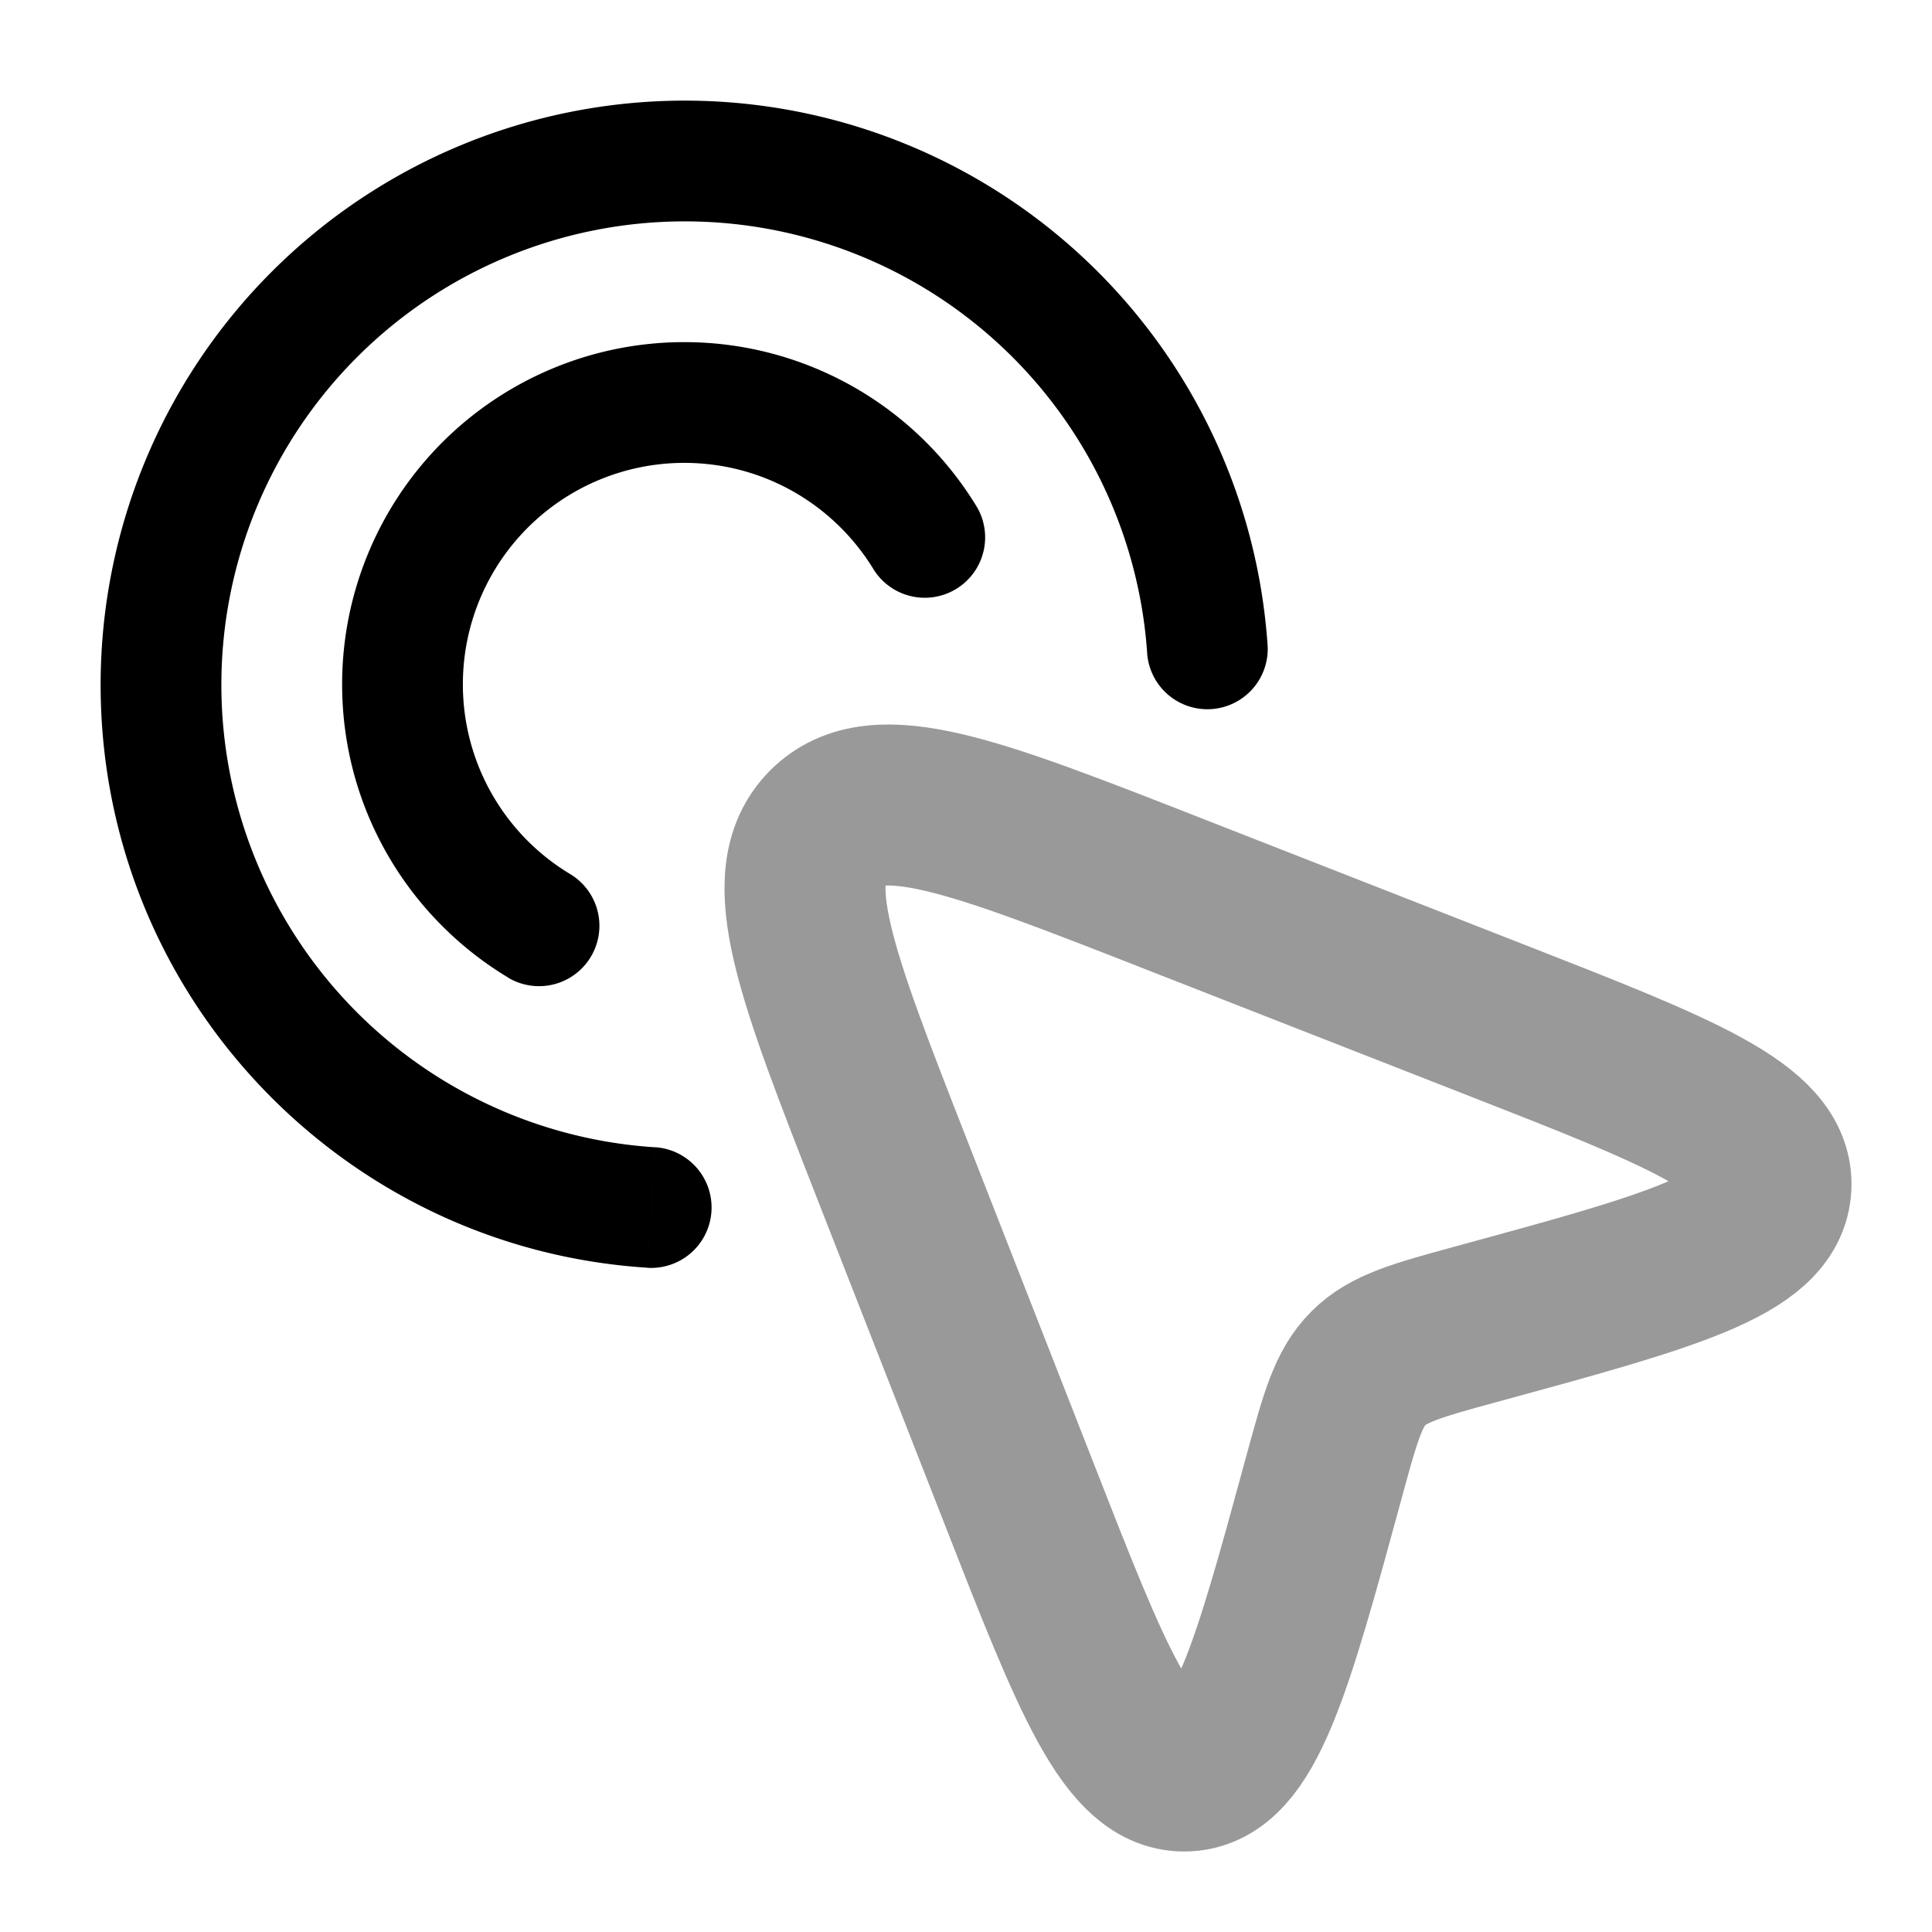
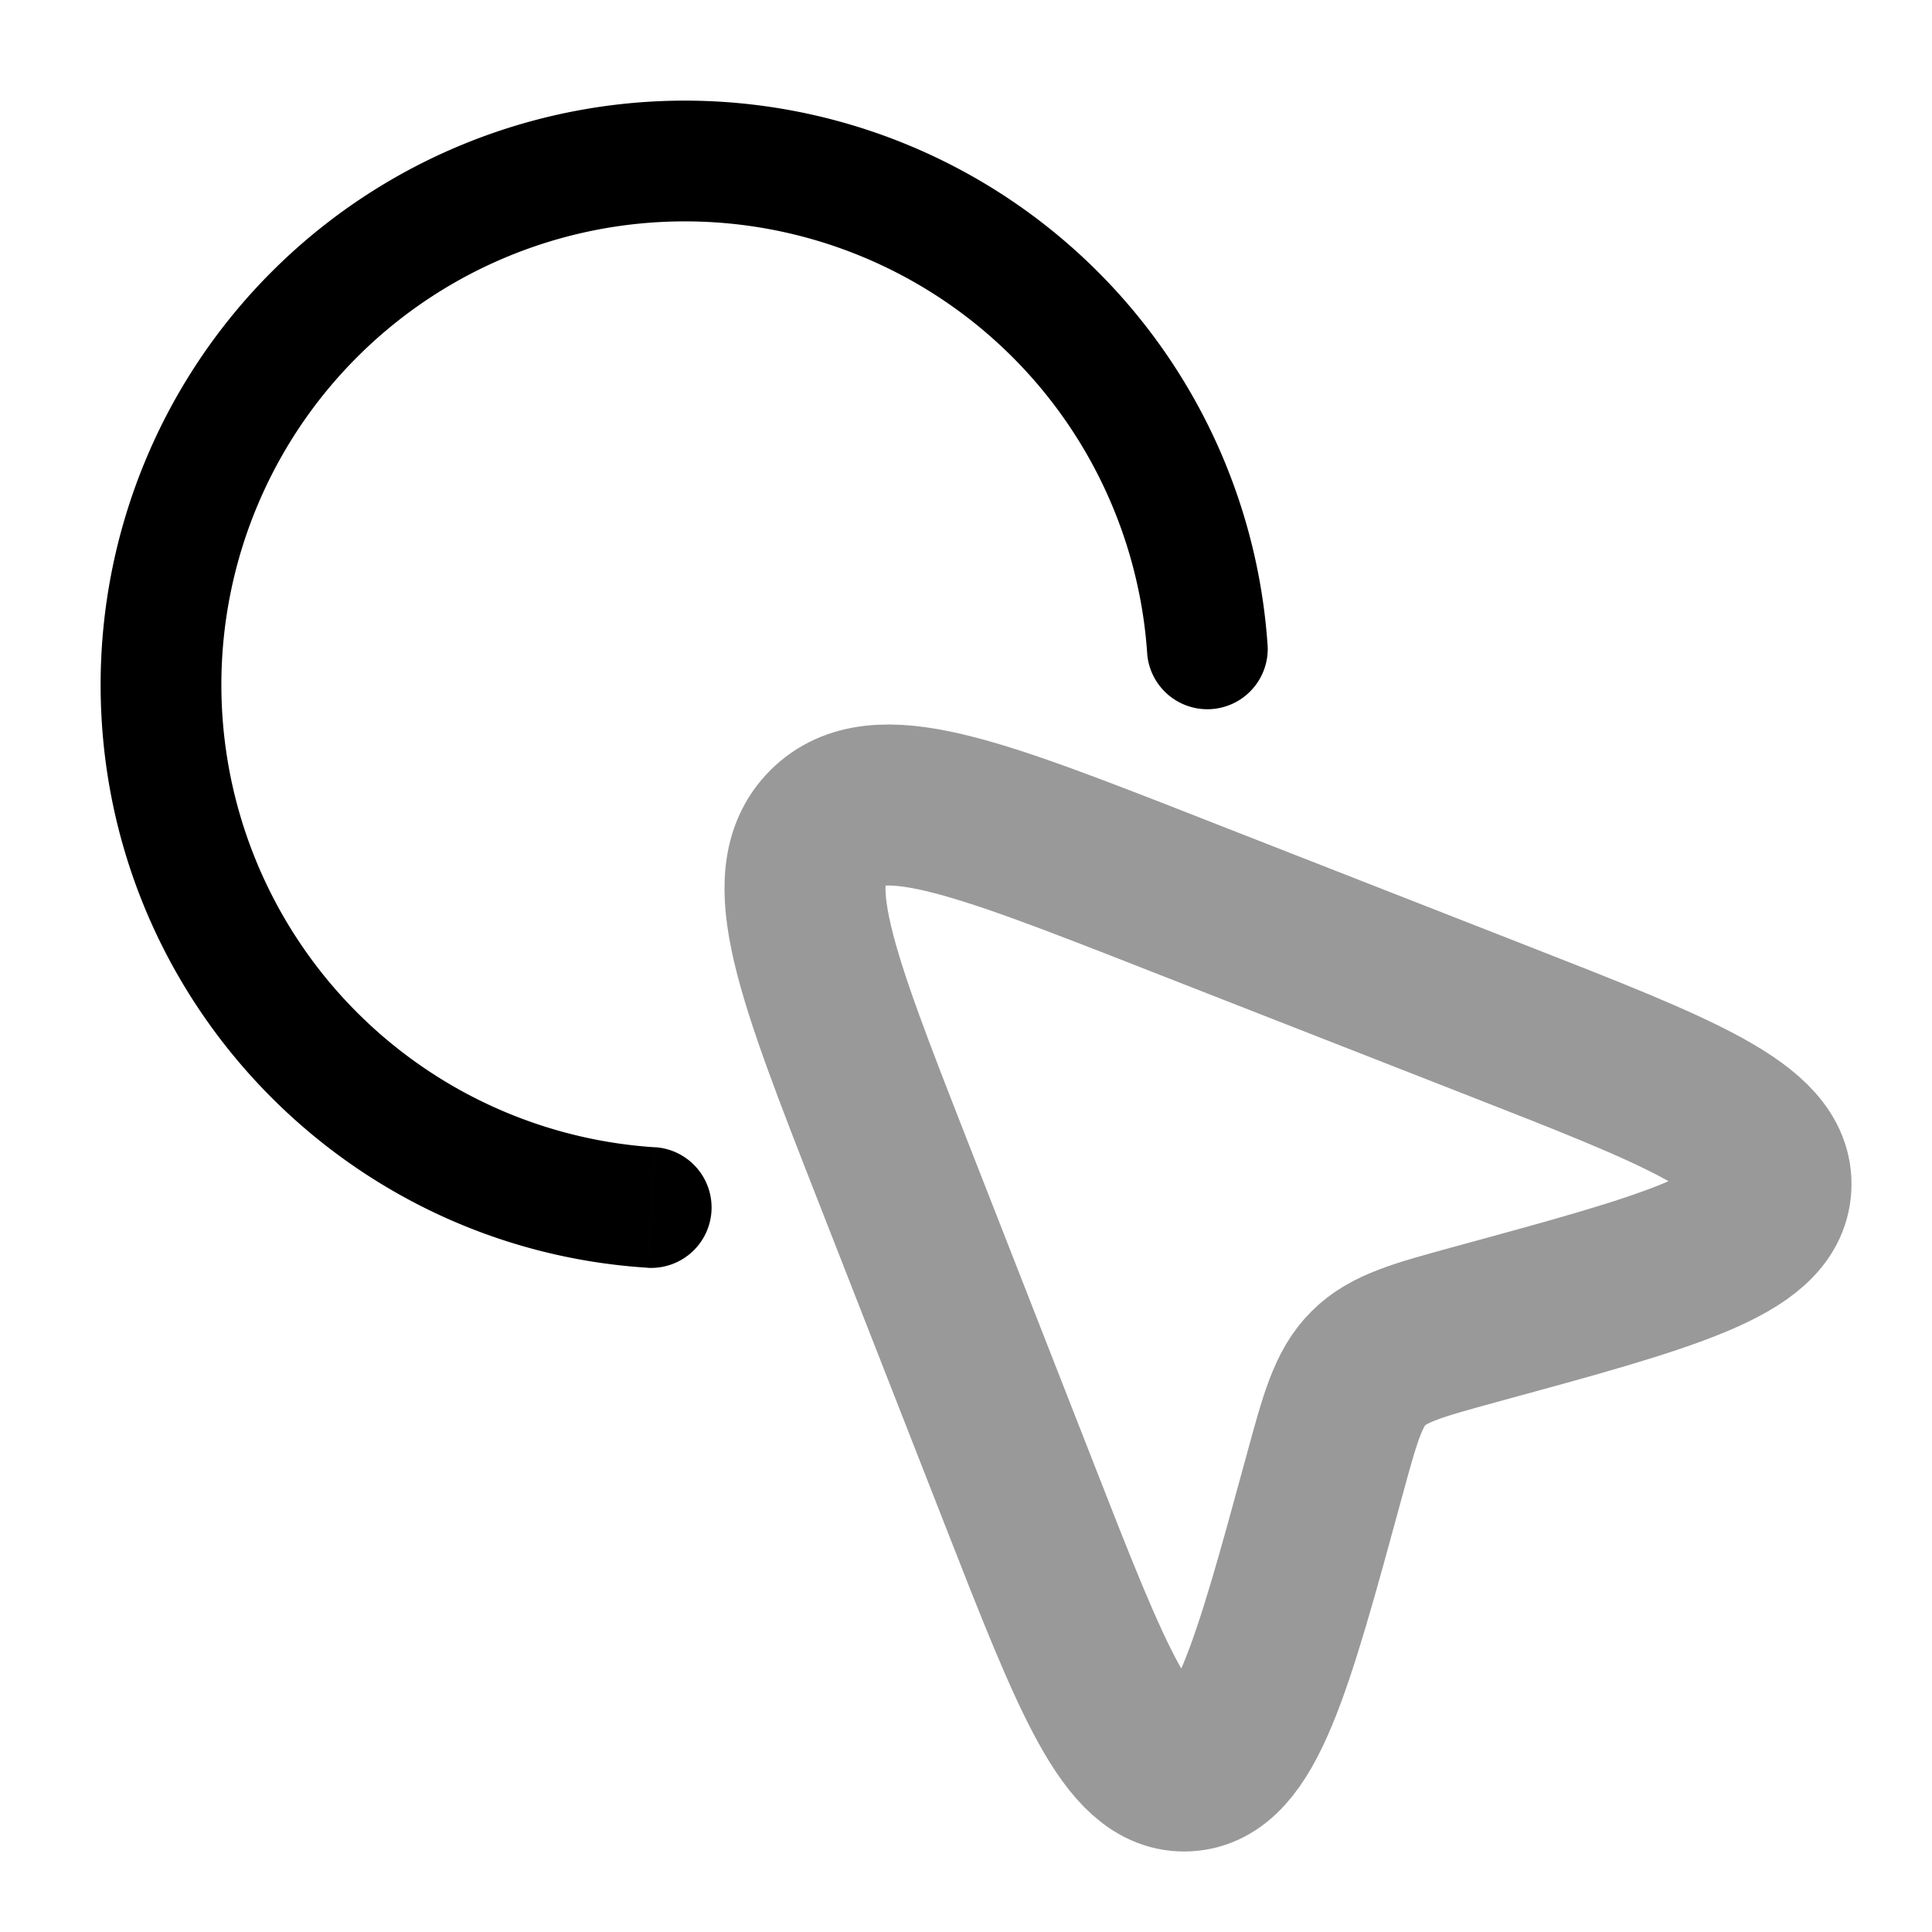
<svg xmlns="http://www.w3.org/2000/svg" width="20" height="20" fill="none" class="injected-svg" color="#000" viewBox="0 0 24 24">
  <path stroke="#000" stroke-linejoin="round" stroke-width="2" d="m14.535 11.086 4.023 1.575c2.32.907 3.48 1.361 3.441 2.081-.038.72-1.249 1.05-3.67 1.71-.721.197-1.082.296-1.331.546-.25.25-.349.61-.545 1.33-.66 2.422-.99 3.633-1.71 3.671-.72.039-1.175-1.121-2.082-3.441l-1.575-4.023c-.95-2.429-1.425-3.643-.81-4.259.616-.615 1.83-.14 4.26.81Z" opacity=".4" />
-   <path fill="#000" d="M10.858 7.083a.75.75 0 0 0 1.284-.774l-1.284.774Zm-4.549 5.06a.75.75 0 1 0 .774-1.285l-.774 1.284ZM5.75 8.5A2.75 2.75 0 0 1 8.5 5.75v-1.5A4.25 4.25 0 0 0 4.25 8.5h1.5ZM8.5 5.75c1 0 1.875.533 2.358 1.333l1.284-.774A4.248 4.248 0 0 0 8.5 4.25v1.5Zm-1.417 5.108A2.748 2.748 0 0 1 5.75 8.5h-1.5c0 1.547.827 2.9 2.06 3.642l.773-1.284Z" />
  <path fill="#000" d="M14.252 8.135a.75.75 0 0 0 1.496-.095l-1.496.095Zm-6.21 7.614a.75.75 0 0 0 .094-1.498l-.095 1.498ZM2.75 8.506A5.757 5.757 0 0 1 8.507 2.75v-1.5A7.257 7.257 0 0 0 1.25 8.507h1.5ZM8.507 2.75a5.757 5.757 0 0 1 5.745 5.385l1.496-.095a7.257 7.257 0 0 0-7.241-6.79v1.5Zm-.37 11.502A5.757 5.757 0 0 1 2.75 8.506h-1.5c0 3.851 3 7.001 6.791 7.242l.095-1.498Z" />
</svg>